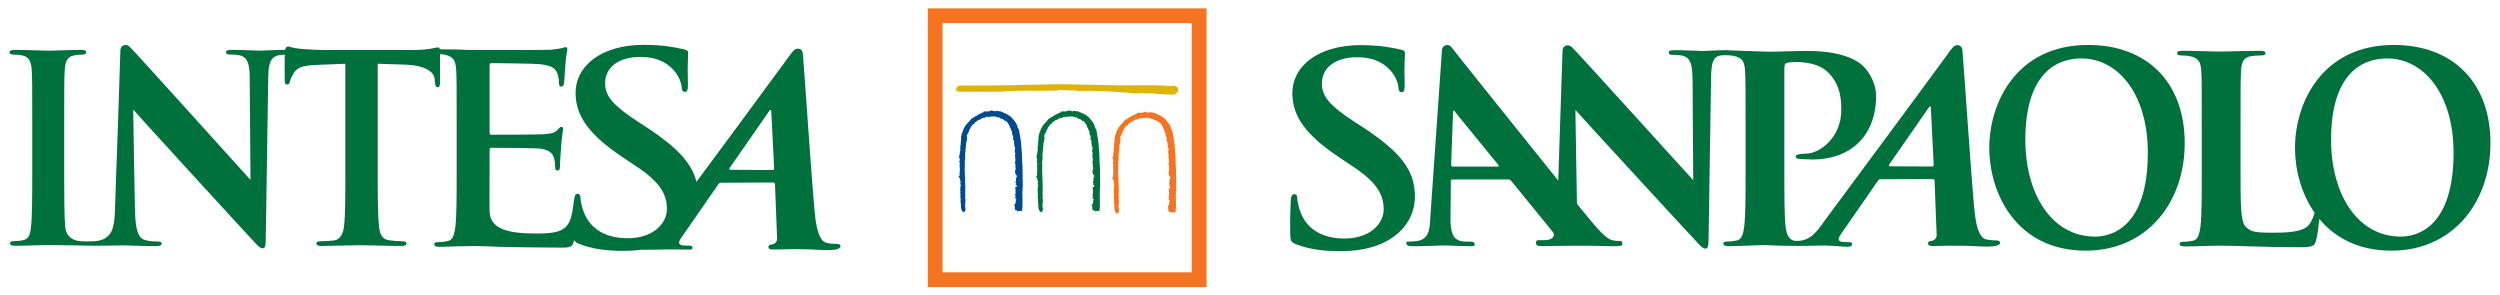
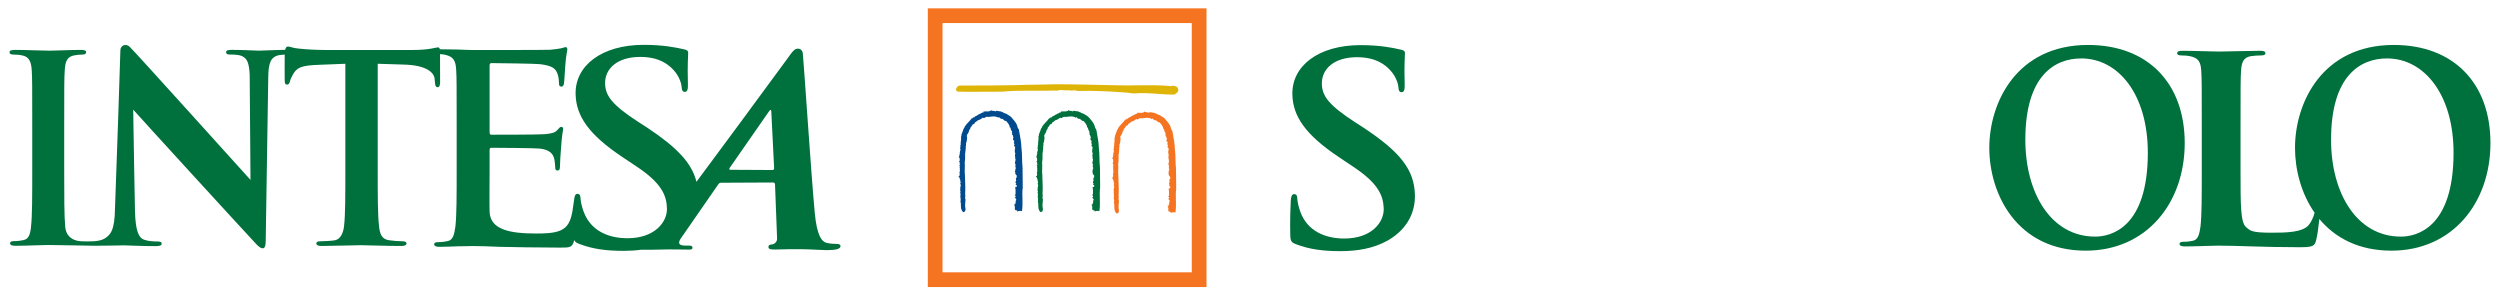
<svg xmlns="http://www.w3.org/2000/svg" version="1.0" width="1024" height="121" viewBox="-0.537 -0.537 160.531 18.987" id="svg2994">
  <defs id="defs2996" />
  <g transform="matrix(1.25,0,0,-1.25,134.046,14.671)" id="g2669">
    <path d="M 0,0 C -2.243,0 -3.587,2.204 -3.587,4.982 C -3.587,8.308 -2.056,9.162 -0.712,9.162 C 1.204,9.162 2.711,7.306 2.711,4.314 C 2.711,0.454 0.818,0 0,0 z M -0.361,9.855 C -4.051,9.855 -5.44,6.874 -5.44,4.566 C -5.44,2.179 -4.013,-0.722 -0.483,-0.722 C 2.64,-0.722 4.608,1.72 4.608,4.809 C 4.608,7.899 2.702,9.855 -0.361,9.855" id="path2671" style="fill:#00703c;fill-opacity:1;fill-rule:nonzero;stroke:none" />
  </g>
  <g transform="matrix(1.25,0,0,-1.25,85.54,15.605)" id="g2673">
    <path d="M 0,0 C 0.821,0 1.684,0.122 2.445,0.554 C 3.541,1.19 3.854,2.122 3.83,2.905 C 3.792,4.189 3.083,5.094 1.187,6.35 L 0.746,6.634 C -0.564,7.485 -0.936,7.958 -0.954,8.58 C -0.978,9.391 -0.299,9.972 0.847,9.972 C 1.853,9.972 2.314,9.566 2.554,9.309 C 2.89,8.958 2.98,8.539 2.984,8.418 C 2.988,8.256 3.037,8.174 3.146,8.174 C 3.27,8.174 3.312,8.283 3.304,8.58 C 3.272,9.634 3.322,10.026 3.317,10.201 C 3.314,10.296 3.236,10.336 3.096,10.363 C 2.69,10.458 2.036,10.593 1.029,10.593 C -1.123,10.593 -2.515,9.526 -2.47,8.039 C -2.438,6.945 -1.821,5.999 -0.082,4.837 L 0.644,4.351 C 1.955,3.486 2.206,2.851 2.226,2.189 C 2.247,1.473 1.591,0.649 0.198,0.649 C -0.762,0.649 -1.687,1.014 -2.057,2.013 C -2.141,2.243 -2.212,2.527 -2.217,2.703 C -2.22,2.81 -2.239,2.932 -2.379,2.932 C -2.503,2.932 -2.545,2.784 -2.554,2.581 C -2.563,2.365 -2.601,1.554 -2.578,0.811 C -2.57,0.514 -2.521,0.446 -2.271,0.352 C -1.598,0.095 -0.897,0 0,0" id="path2675" style="fill:#00703c;fill-opacity:1;fill-rule:nonzero;stroke:none" />
  </g>
  <g transform="matrix(1.25,0,0,-1.25,123.555,10.165)" id="g2677">
-     <path d="M 0,0 L -2.168,0.011 C -2.191,0.011 -2.24,0.039 -2.195,0.104 C -1.987,0.406 -0.699,2.26 -0.143,3.056 C -0.106,3.108 -0.056,3.091 -0.054,3.038 C -0.037,2.641 0.094,0.08 0.094,0.08 C 0.094,0.04 0.068,0 0,0 z M -22.322,-0.006 L -24.63,-0.006 C -24.685,-0.006 -24.713,0.032 -24.72,0.085 L -24.622,2.755 C -24.621,2.803 -24.628,2.868 -24.586,2.873 C -24.546,2.878 -24.538,2.835 -24.498,2.785 C -24.394,2.656 -22.285,0.071 -22.285,0.071 C -22.256,0.032 -22.255,-0.006 -22.322,-0.006 z M 3.34,-3.802 C 3.179,-3.802 2.985,-3.79 2.799,-3.749 C 2.54,-3.683 2.294,-3.388 2.182,-2.19 C 1.994,-0.167 1.639,5.265 1.568,5.999 C 1.544,6.244 1.297,6.296 1.145,6.185 C 1.032,6.101 0.876,5.865 0.718,5.65 C -1.674,2.387 -2.993,0.625 -5.424,-2.664 C -5.847,-3.238 -6.192,-3.864 -7.002,-3.825 C -7.347,-3.808 -7.48,-3.478 -7.52,-3.105 C -7.586,-2.532 -7.586,-1.482 -7.586,-0.258 L -7.586,5.065 C -7.586,5.211 -7.546,5.291 -7.48,5.318 C -7.36,5.359 -7.16,5.371 -6.96,5.371 C -6.655,5.371 -5.875,5.331 -5.397,4.894 C -4.651,4.227 -4.66,3.323 -4.66,2.884 C -4.66,1.526 -5.738,0.66 -6.483,0.66 C -6.763,0.66 -7.001,0.62 -7.001,0.514 C -7.001,0.421 -6.908,0.407 -6.841,0.394 C -6.774,0.382 -6.207,0.36 -6.14,0.36 C -4.251,0.36 -2.899,1.496 -2.867,3.58 C -2.856,4.285 -3.243,4.881 -3.532,5.164 C -3.913,5.534 -4.765,5.943 -6.428,5.943 C -7.041,5.943 -7.812,5.903 -8.358,5.903 C -8.682,5.903 -10.53,5.981 -10.614,5.981 C -11.065,5.981 -11.517,5.941 -11.781,5.941 C -12.031,5.941 -12.603,5.981 -13.221,5.981 C -13.401,5.981 -13.532,5.968 -13.532,5.861 C -13.532,5.782 -13.484,5.742 -13.341,5.742 C -13.174,5.742 -12.889,5.742 -12.71,5.662 C -12.424,5.529 -12.318,5.278 -12.305,4.466 L -12.271,-0.705 C -12.473,-0.493 -18.363,6.03 -18.536,6.162 C -18.761,6.331 -18.991,6.175 -18.991,5.964 L -19.212,-0.724 C -21.3,1.87 -24.611,6.002 -24.7,6.132 C -24.836,6.331 -25.169,6.27 -25.191,5.985 C -25.221,5.606 -25.792,-2.651 -25.792,-2.651 C -25.813,-3.309 -25.902,-3.757 -26.492,-3.835 C -26.595,-3.849 -26.779,-3.861 -26.901,-3.861 C -27.008,-3.861 -27.053,-3.889 -27.023,-3.967 C -26.983,-4.073 -26.892,-4.099 -26.717,-4.099 C -26.015,-4.099 -25.288,-4.06 -25.139,-4.06 C -24.721,-4.06 -24.126,-4.099 -23.694,-4.099 C -23.546,-4.099 -23.475,-4.073 -23.514,-3.967 C -23.543,-3.889 -23.594,-3.861 -23.756,-3.861 L -23.959,-3.861 C -24.377,-3.861 -24.563,-3.691 -24.652,-3.454 C -24.711,-3.296 -24.764,-2.98 -24.752,-2.651 L -24.734,-0.772 C -24.737,-0.691 -24.72,-0.665 -24.652,-0.665 L -21.783,-0.665 C -21.717,-0.665 -21.666,-0.691 -21.615,-0.758 L -19.486,-3.371 C -19.431,-3.44 -19.404,-3.563 -19.509,-3.667 C -19.529,-3.686 -19.598,-3.732 -19.649,-3.749 C -19.815,-3.802 -20.075,-3.788 -20.23,-3.788 C -20.35,-3.788 -20.354,-3.864 -20.354,-3.944 C -20.354,-4.064 -20.244,-4.091 -20.089,-4.091 C -19.47,-4.091 -18.909,-4.076 -18.803,-4.076 L -17.524,-4.074 C -17.115,-4.082 -16.725,-4.098 -16.487,-4.099 C -15.962,-4.099 -15.877,-4.073 -15.915,-3.967 C -15.951,-3.874 -15.911,-3.828 -16.019,-3.828 C -16.181,-3.828 -16.198,-3.836 -16.415,-3.796 C -16.723,-3.731 -17.09,-3.351 -18.049,-2.167 L -18.251,-1.916 L -18.33,2.91 C -18.115,2.657 -12.794,-3.133 -12.043,-3.929 C -11.912,-4.076 -11.769,-4.222 -11.639,-4.222 C -11.531,-4.222 -11.484,-4.103 -11.484,-3.81 L -11.353,4.573 C -11.341,5.316 -11.253,5.62 -10.913,5.702 C -10.785,5.732 -10.438,5.739 -10.178,5.684 C -9.74,5.592 -9.633,5.378 -9.606,4.926 C -9.579,4.5 -9.579,4.127 -9.579,2.105 L -9.579,-0.237 C -9.579,-1.461 -9.579,-2.512 -9.647,-3.071 C -9.7,-3.456 -9.766,-3.75 -10.032,-3.803 C -10.151,-3.829 -10.312,-3.857 -10.512,-3.857 C -10.671,-3.857 -10.724,-3.896 -10.724,-3.963 C -10.724,-4.056 -10.63,-4.095 -10.458,-4.095 C -9.926,-4.095 -8.705,-4.035 -8.642,-4.039 C -7.422,-4.103 -6.35,-4.085 -5.761,-4.065 C -5.274,-4.048 -4.555,-4.128 -4.374,-4.128 C -4.227,-4.128 -4.105,-4.106 -4.104,-3.994 C -4.104,-3.931 -4.143,-3.887 -4.269,-3.887 L -4.469,-3.887 C -4.881,-3.887 -4.832,-3.703 -4.688,-3.493 L -2.794,-0.761 C -2.742,-0.682 -2.706,-0.655 -2.64,-0.655 L 0.036,-0.642 C 0.102,-0.642 0.133,-0.668 0.139,-0.735 L 0.245,-3.514 C 0.259,-3.673 0.127,-3.794 0.025,-3.819 C -0.112,-3.834 -0.202,-3.846 -0.197,-3.964 C -0.193,-4.076 -0.079,-4.093 0.164,-4.088 C 0.647,-4.077 1.018,-4.064 1.564,-4.073 C 2.047,-4.08 2.542,-4.119 2.802,-4.119 C 3.294,-4.119 3.465,-4.054 3.501,-3.947 C 3.531,-3.854 3.446,-3.802 3.34,-3.802" id="path2679" style="fill:#00703c;fill-opacity:1;fill-rule:nonzero;stroke:none" />
-   </g>
+     </g>
  <g transform="matrix(1.25,0,0,-1.25,153.696,14.671)" id="g2681">
    <path d="M 0,0 C -2.244,0 -3.587,2.204 -3.587,4.982 C -3.587,8.308 -2.056,9.162 -0.713,9.162 C 1.203,9.162 2.711,7.306 2.711,4.314 C 2.711,0.454 0.818,0 0,0 z M -0.361,9.855 C -4.05,9.855 -5.441,6.874 -5.441,4.566 C -5.441,3.449 -5.128,2.22 -4.434,1.228 C -4.491,0.994 -4.623,0.716 -4.755,0.574 C -5.087,0.214 -5.923,0.201 -6.628,0.201 C -7.666,0.201 -7.737,0.294 -7.963,0.494 C -8.242,0.732 -8.242,1.651 -8.242,3.355 L -8.242,5.696 C -8.242,7.718 -8.242,8.091 -8.216,8.518 C -8.189,8.982 -8.083,9.209 -7.724,9.276 C -7.564,9.302 -7.35,9.316 -7.204,9.316 C -7.045,9.316 -6.964,9.341 -6.964,9.436 C -6.964,9.528 -7.058,9.555 -7.245,9.555 C -7.763,9.555 -9.031,9.515 -9.35,9.515 C -9.71,9.515 -10.581,9.555 -11.206,9.555 C -11.406,9.555 -11.499,9.528 -11.499,9.436 C -11.499,9.341 -11.419,9.316 -11.273,9.316 C -11.1,9.316 -10.94,9.302 -10.833,9.276 C -10.394,9.183 -10.288,8.97 -10.261,8.518 C -10.235,8.091 -10.235,7.718 -10.235,5.696 L -10.235,3.355 C -10.235,2.129 -10.235,1.079 -10.301,0.519 C -10.355,0.135 -10.421,-0.159 -10.687,-0.212 C -10.807,-0.239 -10.966,-0.265 -11.167,-0.265 C -11.326,-0.265 -11.379,-0.306 -11.379,-0.372 C -11.379,-0.464 -11.285,-0.505 -11.113,-0.505 C -10.581,-0.505 -9.71,-0.464 -9.403,-0.464 C -8.326,-0.464 -7.11,-0.545 -5.194,-0.545 C -4.502,-0.545 -4.434,-0.479 -4.355,-0.185 C -4.288,0.059 -4.227,0.545 -4.19,0.908 C -3.391,-0.053 -2.18,-0.722 -0.484,-0.722 C 2.64,-0.722 4.608,1.72 4.608,4.809 C 4.608,7.899 2.702,9.855 -0.361,9.855" id="path2683" style="fill:#00703c;fill-opacity:1;fill-rule:nonzero;stroke:none" />
  </g>
  <g transform="matrix(1.25,0,0,-1.25,49.026,10.39)" id="g2685">
    <path d="M 0,0 L -2.168,0.011 C -2.191,0.011 -2.24,0.039 -2.195,0.104 C -1.987,0.405 -0.699,2.26 -0.143,3.055 C -0.107,3.108 -0.056,3.09 -0.054,3.038 C -0.037,2.641 0.094,0.08 0.094,0.08 C 0.094,0.04 0.067,0 0,0 z M 3.34,-3.802 C 3.179,-3.802 2.984,-3.79 2.798,-3.749 C 2.54,-3.683 2.294,-3.388 2.181,-2.19 C 1.993,-0.168 1.639,5.265 1.568,5.999 C 1.544,6.244 1.297,6.296 1.145,6.184 C 1.032,6.101 0.876,5.865 0.718,5.65 C -1.124,3.136 -2.332,1.511 -3.9,-0.606 C -4.14,0.361 -4.894,1.158 -6.456,2.194 L -6.898,2.477 C -8.209,3.329 -8.579,3.802 -8.598,4.423 C -8.622,5.234 -7.943,5.815 -6.797,5.815 C -5.791,5.815 -5.33,5.409 -5.09,5.153 C -4.754,4.801 -4.664,4.383 -4.661,4.261 C -4.655,4.099 -4.607,4.018 -4.499,4.018 C -4.375,4.018 -4.331,4.126 -4.34,4.423 C -4.372,5.477 -4.322,5.869 -4.327,6.044 C -4.33,6.139 -4.409,6.179 -4.549,6.207 C -4.954,6.301 -5.608,6.436 -6.615,6.436 C -8.767,6.436 -10.159,5.369 -10.114,3.883 C -10.081,2.788 -9.465,1.842 -7.727,0.68 L -7,0.194 C -5.689,-0.67 -5.438,-1.306 -5.418,-1.968 C -5.397,-2.684 -6.053,-3.508 -7.446,-3.508 C -8.406,-3.508 -9.331,-3.143 -9.701,-2.143 C -9.785,-1.914 -9.856,-1.63 -9.861,-1.454 C -9.865,-1.346 -9.884,-1.225 -10.023,-1.225 C -10.147,-1.225 -10.174,-1.374 -10.198,-1.576 C -10.214,-1.705 -10.26,-2.021 -10.276,-2.109 C -10.371,-2.66 -10.532,-2.942 -10.881,-3.103 C -11.231,-3.265 -11.795,-3.265 -12.144,-3.265 C -13.515,-3.265 -14.51,-3.063 -14.537,-2.136 C -14.55,-1.747 -14.537,-0.51 -14.537,-0.053 L -14.537,1.008 C -14.537,1.089 -14.523,1.143 -14.456,1.143 C -14.133,1.143 -12.221,1.13 -11.965,1.103 C -11.468,1.049 -11.28,0.848 -11.213,0.578 C -11.173,0.404 -11.173,0.229 -11.159,0.095 C -11.159,0.028 -11.132,-0.026 -11.038,-0.026 C -10.917,-0.026 -10.917,0.122 -10.917,0.229 C -10.917,0.323 -10.89,0.861 -10.863,1.13 C -10.823,1.815 -10.756,2.03 -10.756,2.111 C -10.756,2.191 -10.796,2.218 -10.85,2.218 C -10.917,2.218 -10.971,2.151 -11.065,2.044 C -11.186,1.909 -11.388,1.869 -11.71,1.842 C -12.019,1.815 -14.147,1.815 -14.442,1.815 C -14.523,1.815 -14.537,1.869 -14.537,1.963 L -14.537,5.363 C -14.537,5.457 -14.51,5.497 -14.442,5.497 C -14.174,5.497 -12.18,5.47 -11.952,5.443 C -11.28,5.363 -11.146,5.202 -11.051,4.96 C -10.984,4.799 -10.971,4.57 -10.971,4.476 C -10.971,4.355 -10.944,4.288 -10.85,4.288 C -10.756,4.288 -10.729,4.368 -10.715,4.436 C -10.688,4.597 -10.662,5.188 -10.648,5.323 C -10.608,5.941 -10.541,6.102 -10.541,6.196 C -10.541,6.263 -10.554,6.317 -10.622,6.317 C -10.688,6.317 -10.769,6.276 -10.837,6.263 C -10.944,6.236 -11.159,6.209 -11.414,6.183 C -11.67,6.169 -14.927,6.169 -15.356,6.169 C -15.544,6.169 -15.853,6.183 -16.203,6.196 C -16.48,6.196 -16.792,6.205 -17.097,6.208 C -17.109,6.276 -17.136,6.306 -17.193,6.306 C -17.298,6.306 -17.618,6.172 -18.472,6.172 L -22.996,6.172 C -23.436,6.172 -23.942,6.199 -24.327,6.24 C -24.66,6.265 -24.787,6.349 -24.895,6.349 C -24.969,6.349 -25.014,6.322 -25.051,6.177 L -25.183,6.177 C -25.361,6.177 -25.539,6.17 -25.705,6.162 C -25.995,6.152 -26.24,6.139 -26.395,6.137 C -26.665,6.141 -27.201,6.177 -27.778,6.177 C -27.956,6.177 -28.087,6.163 -28.087,6.057 C -28.087,5.978 -28.039,5.937 -27.897,5.937 C -27.731,5.937 -27.446,5.937 -27.269,5.858 C -27.014,5.739 -26.902,5.525 -26.873,4.899 L -26.831,-0.509 C -27.033,-0.296 -32.894,6.226 -33.067,6.358 C -33.291,6.527 -33.521,6.371 -33.521,6.16 L -33.635,2.661 L -33.798,-1.963 C -33.811,-3.118 -34.038,-3.346 -34.346,-3.532 C -34.487,-3.617 -34.736,-3.658 -34.908,-3.665 C -34.961,-3.667 -35.511,-3.692 -35.746,-3.636 C -36.103,-3.55 -36.316,-3.31 -36.356,-2.95 C -36.41,-2.377 -36.41,-1.325 -36.41,-0.033 L -36.41,2.312 C -36.41,4.336 -36.41,4.709 -36.382,5.136 C -36.356,5.602 -36.249,5.829 -35.891,5.895 C -35.732,5.922 -35.627,5.935 -35.494,5.935 C -35.361,5.935 -35.283,5.962 -35.283,6.069 C -35.283,6.148 -35.388,6.176 -35.56,6.176 C -36.064,6.176 -36.847,6.136 -37.178,6.136 C -37.562,6.136 -38.397,6.176 -38.901,6.176 C -39.114,6.176 -39.221,6.148 -39.221,6.069 C -39.221,5.962 -39.14,5.935 -39.007,5.935 C -38.85,5.935 -38.676,5.922 -38.529,5.882 C -38.239,5.816 -38.105,5.589 -38.08,5.136 C -38.053,4.709 -38.053,4.336 -38.053,2.312 L -38.053,-0.033 C -38.053,-1.325 -38.053,-2.377 -38.118,-2.936 C -38.159,-3.323 -38.239,-3.549 -38.505,-3.604 C -38.622,-3.629 -38.783,-3.656 -38.981,-3.656 C -39.14,-3.656 -39.194,-3.696 -39.194,-3.763 C -39.194,-3.856 -39.101,-3.897 -38.928,-3.897 C -38.397,-3.897 -37.562,-3.856 -37.256,-3.856 C -36.9,-3.856 -34.903,-3.895 -34.84,-3.895 C -34.153,-3.895 -33.458,-3.874 -33.338,-3.874 C -33.088,-3.874 -32.56,-3.914 -31.701,-3.914 C -31.516,-3.914 -31.397,-3.887 -31.397,-3.782 C -31.397,-3.702 -31.476,-3.675 -31.622,-3.675 C -31.833,-3.675 -32.084,-3.662 -32.308,-3.582 C -32.573,-3.489 -32.745,-3.144 -32.771,-2.109 L -32.82,0.505 L -32.862,3.105 C -32.648,2.853 -27.352,-2.937 -26.605,-3.734 C -26.475,-3.88 -26.333,-4.026 -26.203,-4.026 C -26.096,-4.026 -26.048,-3.907 -26.048,-3.614 L -25.918,4.769 C -25.916,4.873 -25.913,4.969 -25.908,5.057 C -25.867,5.562 -25.754,5.749 -25.522,5.858 C -25.398,5.913 -25.223,5.929 -25.072,5.934 C -25.081,5.55 -25.072,4.773 -25.072,4.606 C -25.072,4.458 -25.045,4.393 -24.952,4.393 C -24.873,4.393 -24.832,4.446 -24.805,4.552 C -24.78,4.66 -24.712,4.82 -24.58,5.021 C -24.381,5.315 -24.059,5.382 -23.287,5.41 L -21.954,5.463 L -21.954,-0.024 C -21.954,-1.256 -21.954,-2.313 -22.02,-2.875 C -22.06,-3.264 -22.218,-3.557 -22.484,-3.612 C -22.604,-3.638 -23.032,-3.665 -23.232,-3.665 C -23.391,-3.665 -23.445,-3.705 -23.445,-3.772 C -23.445,-3.866 -23.352,-3.906 -23.178,-3.906 C -22.647,-3.906 -21.461,-3.866 -21.156,-3.866 C -20.783,-3.866 -19.942,-3.906 -19.064,-3.906 C -18.917,-3.906 -18.809,-3.866 -18.809,-3.772 C -18.809,-3.705 -18.878,-3.665 -19.023,-3.665 C -19.223,-3.665 -19.517,-3.638 -19.703,-3.612 C -20.101,-3.557 -20.182,-3.264 -20.222,-2.889 C -20.29,-2.313 -20.29,-1.256 -20.29,-0.024 L -20.29,5.463 L -18.978,5.422 C -17.792,5.396 -17.388,5.021 -17.362,4.673 L -17.349,4.525 C -17.334,4.325 -17.308,4.258 -17.201,4.258 C -17.121,4.258 -17.096,4.338 -17.082,4.472 C -17.082,4.797 -17.086,5.62 -17.086,5.959 C -16.984,5.952 -16.892,5.942 -16.835,5.927 C -16.391,5.833 -16.283,5.618 -16.256,5.162 C -16.23,4.731 -16.23,4.355 -16.23,2.312 L -16.23,-0.053 C -16.23,-1.289 -16.23,-2.351 -16.297,-2.916 C -16.351,-3.305 -16.418,-3.601 -16.687,-3.654 C -16.808,-3.681 -16.969,-3.708 -17.171,-3.708 C -17.332,-3.708 -17.386,-3.748 -17.386,-3.816 C -17.386,-3.91 -17.292,-3.95 -17.117,-3.95 C -16.848,-3.95 -16.499,-3.936 -16.19,-3.923 C -15.867,-3.923 -15.571,-3.91 -15.424,-3.91 C -15.021,-3.91 -14.604,-3.923 -14.026,-3.95 C -13.448,-3.964 -11.929,-3.99 -10.922,-3.99 C -10.411,-3.99 -10.29,-3.99 -10.196,-3.641 C -10.193,-3.629 -10.19,-3.613 -10.186,-3.598 C -10.148,-3.698 -10.07,-3.746 -9.915,-3.805 C -9.241,-4.062 -8.542,-4.157 -7.644,-4.157 C -7.347,-4.157 -7.045,-4.14 -6.744,-4.099 C -6.347,-4.103 -6.01,-4.099 -5.761,-4.091 C -5.274,-4.074 -4.556,-4.091 -4.374,-4.091 C -4.227,-4.091 -4.105,-4.107 -4.104,-3.994 C -4.104,-3.931 -4.143,-3.888 -4.269,-3.888 L -4.469,-3.888 C -4.882,-3.888 -4.832,-3.703 -4.688,-3.494 L -2.795,-0.761 C -2.742,-0.682 -2.707,-0.655 -2.64,-0.655 L 0.036,-0.642 C 0.102,-0.642 0.133,-0.669 0.139,-0.735 L 0.245,-3.514 C 0.259,-3.674 0.127,-3.794 0.025,-3.82 C -0.113,-3.834 -0.202,-3.846 -0.198,-3.964 C -0.193,-4.076 -0.079,-4.093 0.164,-4.088 C 0.647,-4.077 1.018,-4.065 1.563,-4.073 C 2.047,-4.08 2.542,-4.12 2.802,-4.12 C 3.294,-4.12 3.466,-4.054 3.501,-3.947 C 3.531,-3.854 3.446,-3.802 3.34,-3.802" id="path2687" style="fill:#00703c;fill-opacity:1;fill-rule:nonzero;stroke:none" />
  </g>
  <g transform="matrix(1.25,0,0,-1.25,75.04,5.056)" id="g2689">
    <path d="M 0,0 L 0,0 L -0.004,0.004 L -0.005,0.004 C -0.092,0.056 -0.223,0.086 -0.312,0.047 C -0.878,0.101 -1.418,0.095 -1.99,0.089 L -2.007,0.089 L -2.03,0.088 C -2.317,0.084 -2.613,0.081 -2.91,0.086 C -5.308,0.135 -5.308,0.135 -5.308,0.135 C -5.869,0.15 -6.486,0.146 -7.09,0.123 C -7.537,0.119 -7.972,0.108 -8.414,0.095 C -8.875,0.082 -9.976,0.079 -10.634,0.077 C -10.984,0.076 -11.167,0.076 -11.191,0.074 C -11.269,0.07 -11.363,-0.038 -11.365,-0.126 C -11.366,-0.174 -11.337,-0.23 -11.254,-0.238 C -11.192,-0.245 -10.794,-0.247 -10.072,-0.244 L -9.333,-0.241 C -9.137,-0.24 -9.045,-0.244 -9.003,-0.239 L -8.998,-0.239 C -8.456,-0.185 -7.91,-0.188 -7.383,-0.191 L -7.343,-0.191 C -7.002,-0.193 -6.649,-0.195 -6.293,-0.181 C -6.22,-0.198 -6.142,-0.182 -6.067,-0.167 L -6.056,-0.165 C -6.023,-0.158 -5.988,-0.152 -5.955,-0.149 C -5.874,-0.172 -5.782,-0.171 -5.684,-0.169 C -5.59,-0.167 -5.494,-0.165 -5.407,-0.186 L -5.406,-0.188 L -5.392,-0.188 L -5.392,-0.185 C -5.315,-0.159 -5.245,-0.173 -5.171,-0.188 C -5.169,-0.188 -5.157,-0.19 -5.157,-0.19 C -5.122,-0.197 -5.089,-0.203 -5.056,-0.204 C -4.371,-0.185 -3.613,-0.21 -2.668,-0.282 C -2.669,-0.282 -2.22,-0.33 -2.22,-0.33 L -2.22,-0.33 L -2.22,-0.33 L -2.215,-0.33 C -1.818,-0.291 -1.406,-0.322 -1.009,-0.35 C -1.008,-0.351 -0.999,-0.351 -0.999,-0.351 C -0.7,-0.373 -0.418,-0.394 -0.137,-0.388 L -0.136,-0.391 L -0.119,-0.385 L -0.12,-0.382 L 0.029,-0.263 L 0.029,-0.264 L 0.036,-0.256 L 0.035,-0.255 C 0.085,-0.176 0.069,-0.065 0,0" id="path2691" style="fill:#deb407;fill-opacity:1;fill-rule:nonzero;stroke:none" />
  </g>
  <g transform="matrix(1.25,0,0,-1.25,70.081,11.425)" id="g2693">
    <path d="M 0,0 L 0.012,0.008 L 0.012,0.037 L 0.002,0.97 L 0.001,0.973 L 0.001,0.976 C -0.016,1.116 -0.019,1.271 -0.023,1.436 C -0.026,1.621 -0.031,1.812 -0.056,1.981 C -0.06,2.223 -0.108,2.483 -0.154,2.734 L -0.186,2.904 L -0.189,2.92 L -0.2,2.932 C -0.238,2.97 -0.25,3.017 -0.265,3.072 C -0.277,3.117 -0.289,3.164 -0.318,3.209 C -0.381,3.323 -0.48,3.434 -0.568,3.532 L -0.572,3.537 C -0.594,3.567 -0.619,3.583 -0.642,3.597 C -0.655,3.605 -0.667,3.613 -0.681,3.625 L -0.701,3.642 L -0.713,3.639 L -0.729,3.652 C -0.808,3.715 -0.882,3.74 -0.967,3.768 L -0.969,3.768 C -0.994,3.804 -1.041,3.809 -1.073,3.81 L -1.073,3.833 L -1.117,3.839 L -1.325,3.87 L -1.355,3.875 L -1.374,3.85 C -1.382,3.84 -1.384,3.838 -1.427,3.854 C -1.448,3.86 -1.469,3.869 -1.493,3.871 L -1.518,3.873 L -1.53,3.862 C -1.536,3.866 -1.544,3.871 -1.553,3.876 L -1.64,3.902 L -1.646,3.862 C -1.685,3.862 -1.718,3.855 -1.745,3.84 L -1.882,3.84 L -2.01,3.839 L -1.995,3.79 L -1.997,3.788 C -2.053,3.803 -2.096,3.768 -2.119,3.749 C -2.124,3.745 -2.128,3.741 -2.131,3.739 C -2.176,3.731 -2.202,3.713 -2.22,3.699 C -2.234,3.689 -2.238,3.685 -2.25,3.684 L -2.272,3.683 L -2.286,3.666 C -2.305,3.643 -2.365,3.616 -2.397,3.602 L -2.467,3.571 L -2.451,3.556 C -2.463,3.551 -2.474,3.544 -2.485,3.534 L -2.553,3.534 L -2.553,3.48 C -2.555,3.481 -2.558,3.481 -2.56,3.482 L -2.598,3.498 C -2.601,3.499 -2.625,3.466 -2.625,3.466 C -2.667,3.408 -2.72,3.352 -2.776,3.291 C -2.843,3.221 -2.911,3.148 -2.963,3.069 L -2.979,3.046 L -2.969,3.022 C -2.982,3.014 -3.014,2.994 -3.02,2.956 C -3.045,2.928 -3.051,2.891 -3.055,2.866 C -3.056,2.858 -3.058,2.848 -3.06,2.843 C -3.088,2.809 -3.094,2.776 -3.098,2.751 C -3.102,2.731 -3.104,2.72 -3.112,2.709 L -3.145,2.667 L -3.13,2.656 C -3.14,2.631 -3.14,2.604 -3.14,2.588 C -3.14,2.581 -3.141,2.573 -3.142,2.567 L -3.164,2.553 L -3.158,2.52 C -3.149,2.454 -3.158,2.393 -3.167,2.329 C -3.175,2.267 -3.183,2.203 -3.176,2.133 C -3.202,2.094 -3.196,2.048 -3.191,2.019 C -3.19,2.01 -3.188,1.996 -3.188,1.99 L -3.222,1.964 L -3.198,1.924 C -3.18,1.894 -3.194,1.846 -3.208,1.8 C -3.221,1.756 -3.236,1.702 -3.221,1.655 C -3.224,1.651 -3.229,1.647 -3.232,1.642 C -3.238,1.634 -3.243,1.62 -3.242,1.603 C -3.242,1.568 -3.245,1.557 -3.247,1.554 L -3.271,1.503 L -3.275,1.483 L -3.23,1.452 C -3.236,1.421 -3.232,1.393 -3.228,1.369 C -3.223,1.335 -3.222,1.321 -3.232,1.307 L -3.26,1.257 L -3.232,1.224 C -3.232,1.221 -3.232,1.219 -3.232,1.215 C -3.233,1.193 -3.236,1.152 -3.207,1.122 C -3.207,1.116 -3.206,1.11 -3.204,1.105 L -3.254,1.092 L -3.222,1.021 C -3.222,1.016 -3.224,1.01 -3.225,1.004 C -3.23,0.983 -3.239,0.942 -3.218,0.906 C -3.235,0.865 -3.224,0.825 -3.218,0.798 C -3.216,0.791 -3.213,0.78 -3.212,0.774 C -3.26,0.723 -3.237,0.656 -3.224,0.621 C -3.246,0.587 -3.241,0.546 -3.236,0.521 L -3.301,0.499 L -3.235,0.431 C -3.238,0.417 -3.238,0.399 -3.227,0.381 C -3.22,0.369 -3.21,0.361 -3.199,0.357 L -3.22,0.351 C -3.219,0.348 -3.218,0.346 -3.217,0.344 L -3.218,0.344 L -3.194,0.284 L -3.195,0.277 C -3.2,0.241 -3.192,0.207 -3.175,0.18 C -3.181,0.173 -3.185,0.163 -3.186,0.151 L -3.212,0.125 L -3.186,0.089 C -3.167,0.062 -3.174,0.024 -3.188,-0.033 C -3.201,-0.084 -3.217,-0.148 -3.187,-0.204 L -3.224,-0.239 L -3.179,-0.273 C -3.179,-0.275 -3.181,-0.278 -3.182,-0.279 C -3.194,-0.301 -3.215,-0.342 -3.188,-0.385 L -3.191,-0.38 C -3.181,-0.401 -3.185,-0.435 -3.19,-0.471 C -3.196,-0.524 -3.204,-0.588 -3.176,-0.651 L -3.184,-0.714 L -3.182,-0.706 C -3.19,-0.731 -3.184,-0.752 -3.176,-0.767 L -3.197,-0.777 L -3.182,-0.821 C -3.168,-0.866 -3.167,-0.923 -3.167,-0.982 C -3.167,-1.095 -3.167,-1.223 -3.065,-1.32 L -3.043,-1.34 L -3.014,-1.332 C -2.938,-1.31 -2.934,-1.234 -2.932,-1.194 C -2.932,-1.184 -2.932,-1.176 -2.93,-1.17 L -2.929,-1.159 L -2.932,-1.148 C -2.963,-1.045 -2.95,-0.909 -2.938,-0.79 C -2.935,-0.758 -2.932,-0.729 -2.93,-0.699 L -2.929,-0.685 L -2.936,-0.672 C -2.956,-0.631 -2.951,-0.589 -2.945,-0.542 C -2.94,-0.499 -2.935,-0.451 -2.95,-0.401 C -2.933,-0.182 -2.943,0.076 -2.952,0.304 C -2.956,0.401 -2.96,0.492 -2.961,0.577 L -2.962,0.579 L -2.962,0.582 C -2.975,0.69 -2.972,0.805 -2.968,0.917 C -2.965,1.018 -2.962,1.121 -2.972,1.216 C -2.948,1.326 -2.949,1.425 -2.951,1.531 C -2.951,1.579 -2.953,1.628 -2.951,1.68 L -2.95,1.693 L -2.954,1.699 C -2.93,1.728 -2.925,1.757 -2.937,1.786 C -2.926,1.826 -2.924,1.864 -2.923,1.898 C -2.922,1.925 -2.922,1.951 -2.916,1.975 L -2.913,1.988 L -2.916,2.001 C -2.923,2.024 -2.917,2.05 -2.91,2.078 C -2.902,2.113 -2.894,2.153 -2.908,2.193 C -2.867,2.275 -2.858,2.375 -2.85,2.473 L -2.848,2.507 C -2.844,2.528 -2.851,2.548 -2.868,2.565 C -2.868,2.568 -2.868,2.569 -2.868,2.569 C -2.868,2.612 -2.846,2.646 -2.818,2.691 C -2.787,2.739 -2.753,2.793 -2.744,2.868 L -2.742,2.88 L -2.743,2.883 C -2.74,2.886 -2.736,2.89 -2.731,2.894 C -2.712,2.909 -2.684,2.934 -2.685,2.973 C -2.685,2.98 -2.686,2.986 -2.688,2.993 C -2.652,3.026 -2.63,3.062 -2.61,3.096 C -2.58,3.146 -2.559,3.181 -2.501,3.198 L -2.472,3.206 L -2.465,3.234 C -2.457,3.266 -2.429,3.285 -2.384,3.313 C -2.351,3.334 -2.314,3.357 -2.286,3.393 C -2.249,3.39 -2.226,3.4 -2.213,3.414 C -2.167,3.425 -2.132,3.452 -2.104,3.475 C -2.056,3.513 -2.04,3.522 -2.008,3.507 L -1.975,3.492 L -1.954,3.513 C -1.953,3.513 -1.951,3.514 -1.95,3.514 C -1.935,3.518 -1.909,3.525 -1.894,3.549 C -1.879,3.552 -1.867,3.556 -1.856,3.56 C -1.829,3.57 -1.823,3.57 -1.813,3.566 C -1.804,3.56 -1.786,3.553 -1.765,3.559 L -1.763,3.555 L -1.725,3.56 L -1.675,3.566 C -1.525,3.585 -1.396,3.602 -1.279,3.539 L -1.237,3.517 L -1.212,3.555 C -1.207,3.549 -1.201,3.543 -1.197,3.537 C -1.167,3.504 -1.114,3.446 -1.038,3.458 C -1.021,3.444 -1.003,3.432 -0.986,3.423 C -0.979,3.419 -0.971,3.414 -0.964,3.41 L -0.964,3.407 L -0.954,3.394 C -0.93,3.362 -0.88,3.347 -0.84,3.346 C -0.752,3.253 -0.663,3.127 -0.663,3.072 L -0.663,3.02 L -0.624,3.02 C -0.624,3.018 -0.624,3.018 -0.624,3.016 C -0.609,2.948 -0.589,2.864 -0.536,2.808 C -0.551,2.773 -0.538,2.731 -0.532,2.714 C -0.531,2.708 -0.529,2.7 -0.527,2.694 L -0.54,2.656 L -0.506,2.621 L -0.499,2.616 C -0.501,2.581 -0.484,2.548 -0.473,2.525 C -0.47,2.518 -0.466,2.511 -0.464,2.505 L -0.472,2.486 C -0.519,2.397 -0.456,2.347 -0.426,2.323 C -0.421,2.319 -0.418,2.317 -0.415,2.315 C -0.439,2.297 -0.437,2.278 -0.442,2.246 L -0.438,2.207 L -0.422,2.181 C -0.422,2.181 -0.421,2.181 -0.421,2.181 C -0.42,2.179 -0.42,2.177 -0.419,2.175 C -0.417,2.168 -0.413,2.157 -0.406,2.145 L -0.425,2.128 L -0.437,2.081 L -0.411,2.045 L -0.391,2.034 C -0.391,2.013 -0.383,1.994 -0.377,1.982 C -0.376,1.979 -0.375,1.977 -0.374,1.974 L -0.379,1.951 C -0.396,1.866 -0.418,1.756 -0.364,1.667 C -0.366,1.665 -0.368,1.664 -0.369,1.662 C -0.394,1.629 -0.387,1.592 -0.383,1.564 C -0.382,1.556 -0.379,1.541 -0.38,1.537 L -0.394,1.483 C -0.394,1.481 -0.376,1.477 -0.361,1.473 C -0.363,1.468 -0.365,1.463 -0.367,1.457 L -0.378,1.395 L -0.357,1.395 C -0.361,1.374 -0.361,1.354 -0.362,1.337 C -0.362,1.305 -0.363,1.285 -0.374,1.269 L -0.379,1.262 L -0.381,1.253 C -0.397,1.197 -0.375,1.144 -0.359,1.102 C -0.356,1.094 -0.353,1.086 -0.35,1.079 C -0.359,1.069 -0.368,1.055 -0.367,1.034 C -0.366,1.029 -0.364,1.026 -0.363,1.022 L -0.375,1.01 L -0.364,0.98 C -0.359,0.963 -0.349,0.952 -0.336,0.946 L -0.344,0.943 C -0.346,0.943 -0.346,0.903 -0.346,0.903 L -0.346,0.888 L -0.379,0.879 L -0.363,0.845 C -0.371,0.829 -0.379,0.806 -0.371,0.781 L -0.393,0.741 C -0.392,0.742 -0.389,0.718 -0.369,0.708 C -0.39,0.637 -0.338,0.585 -0.308,0.554 C -0.295,0.542 -0.287,0.532 -0.281,0.524 L -0.307,0.524 L -0.287,0.457 L -0.287,0.456 C -0.291,0.451 -0.296,0.447 -0.3,0.441 L -0.343,0.42 L -0.329,0.362 L -0.333,0.348 C -0.343,0.318 -0.335,0.298 -0.327,0.285 C -0.325,0.283 -0.323,0.281 -0.321,0.279 C -0.336,0.264 -0.353,0.242 -0.357,0.207 L -0.362,0.158 L -0.322,0.152 C -0.325,0.141 -0.328,0.132 -0.331,0.122 C -0.336,0.103 -0.34,0.088 -0.349,0.075 L -0.348,0.075 C -0.349,0.073 -0.351,0.071 -0.352,0.069 L -0.282,0.03 C -0.292,0.011 -0.298,-0.007 -0.302,-0.021 C -0.304,-0.028 -0.307,-0.038 -0.309,-0.042 C -0.311,-0.042 -0.312,-0.042 -0.315,-0.042 L -0.373,-0.042 L -0.37,-0.11 C -0.366,-0.12 -0.365,-0.132 -0.363,-0.146 C -0.362,-0.158 -0.361,-0.173 -0.357,-0.187 L -0.357,-0.255 C -0.357,-0.264 -0.357,-0.278 -0.354,-0.293 L -0.362,-0.297 L -0.357,-0.334 C -0.354,-0.353 -0.355,-0.372 -0.357,-0.39 C -0.357,-0.401 -0.358,-0.413 -0.358,-0.425 L -0.406,-0.449 L -0.348,-0.513 L -0.349,-0.516 C -0.355,-0.531 -0.363,-0.552 -0.363,-0.576 L -0.405,-0.576 L -0.334,-0.661 C -0.328,-0.668 -0.323,-0.687 -0.319,-0.702 C -0.319,-0.703 -0.318,-0.705 -0.318,-0.707 C -0.347,-0.734 -0.351,-0.776 -0.353,-0.798 C -0.354,-0.808 -0.356,-0.822 -0.358,-0.827 C -0.358,-0.827 -0.358,-0.826 -0.357,-0.825 L -0.339,-0.849 C -0.353,-0.859 -0.362,-0.871 -0.366,-0.88 C -0.374,-0.897 -0.374,-0.914 -0.373,-0.929 L -0.44,-0.929 L -0.384,-0.985 L -0.437,-1.003 L -0.393,-1.039 L -0.393,-1.178 C -0.393,-1.203 -0.381,-1.224 -0.361,-1.234 C -0.359,-1.235 -0.357,-1.236 -0.357,-1.236 C -0.329,-1.254 -0.299,-1.253 -0.274,-1.247 L -0.274,-1.305 L -0.207,-1.285 C -0.158,-1.271 -0.121,-1.268 -0.082,-1.276 L -0.027,-1.287 L -0.02,-1.231 C 0.007,-1.024 0.001,-0.823 -0.004,-0.628 C -0.009,-0.438 -0.013,-0.259 0.011,-0.083 C 0.026,-0.049 0.01,-0.017 0,0" id="path2695" style="fill:#00703c;fill-opacity:1;fill-rule:nonzero;stroke:none" />
  </g>
  <g transform="matrix(1.25,0,0,-1.25,65.106,11.425)" id="g2697">
    <path d="M 0,0 L 0.012,0.008 L 0.012,0.037 L 0.002,0.97 L 0.002,0.973 L 0.002,0.976 C -0.015,1.116 -0.019,1.271 -0.022,1.436 C -0.026,1.621 -0.031,1.812 -0.056,1.981 C -0.06,2.223 -0.108,2.483 -0.155,2.734 L -0.186,2.904 L -0.188,2.92 L -0.2,2.932 C -0.238,2.97 -0.25,3.017 -0.265,3.072 C -0.277,3.117 -0.289,3.164 -0.318,3.209 C -0.38,3.323 -0.48,3.434 -0.567,3.532 L -0.572,3.537 C -0.594,3.567 -0.619,3.583 -0.642,3.597 C -0.655,3.605 -0.667,3.613 -0.681,3.625 L -0.701,3.642 L -0.713,3.639 L -0.729,3.652 C -0.808,3.715 -0.882,3.74 -0.967,3.768 L -0.969,3.768 C -0.994,3.804 -1.04,3.809 -1.073,3.81 L -1.073,3.833 L -1.117,3.839 L -1.325,3.87 L -1.355,3.875 L -1.374,3.85 C -1.382,3.84 -1.383,3.838 -1.427,3.854 C -1.447,3.86 -1.469,3.869 -1.493,3.871 L -1.518,3.873 L -1.529,3.862 C -1.536,3.866 -1.544,3.871 -1.553,3.876 L -1.639,3.902 L -1.646,3.862 C -1.684,3.862 -1.718,3.855 -1.745,3.84 L -1.882,3.84 L -2.009,3.839 L -1.995,3.79 L -1.997,3.788 C -2.053,3.803 -2.095,3.768 -2.119,3.749 C -2.123,3.745 -2.128,3.741 -2.131,3.739 C -2.176,3.731 -2.202,3.713 -2.22,3.699 C -2.233,3.689 -2.238,3.685 -2.25,3.684 L -2.271,3.683 L -2.286,3.666 C -2.305,3.643 -2.364,3.616 -2.397,3.602 L -2.467,3.571 L -2.451,3.556 C -2.463,3.551 -2.474,3.544 -2.485,3.534 L -2.552,3.534 L -2.552,3.48 C -2.555,3.481 -2.558,3.481 -2.559,3.482 L -2.598,3.498 C -2.601,3.499 -2.625,3.466 -2.625,3.466 C -2.666,3.408 -2.72,3.352 -2.776,3.291 C -2.843,3.221 -2.911,3.148 -2.963,3.069 L -2.98,3.046 L -2.969,3.022 C -2.982,3.014 -3.014,2.994 -3.019,2.956 C -3.045,2.928 -3.051,2.891 -3.055,2.866 C -3.056,2.858 -3.058,2.848 -3.059,2.843 C -3.087,2.809 -3.094,2.776 -3.098,2.751 C -3.101,2.731 -3.104,2.72 -3.112,2.709 L -3.145,2.667 L -3.13,2.656 C -3.14,2.631 -3.14,2.604 -3.14,2.588 C -3.14,2.581 -3.141,2.573 -3.141,2.567 L -3.163,2.553 L -3.158,2.52 C -3.149,2.454 -3.157,2.393 -3.166,2.329 C -3.175,2.267 -3.183,2.203 -3.176,2.133 C -3.202,2.094 -3.196,2.048 -3.191,2.019 C -3.19,2.01 -3.187,1.996 -3.188,1.99 L -3.222,1.964 L -3.198,1.924 C -3.18,1.894 -3.194,1.846 -3.208,1.8 C -3.221,1.756 -3.236,1.702 -3.22,1.655 C -3.224,1.651 -3.228,1.647 -3.232,1.642 C -3.238,1.634 -3.243,1.62 -3.242,1.603 C -3.242,1.568 -3.245,1.557 -3.246,1.554 L -3.271,1.503 L -3.275,1.483 L -3.23,1.452 C -3.235,1.421 -3.232,1.393 -3.228,1.369 C -3.222,1.335 -3.221,1.321 -3.231,1.307 L -3.259,1.257 L -3.232,1.224 C -3.232,1.221 -3.232,1.219 -3.232,1.215 C -3.233,1.193 -3.235,1.152 -3.207,1.122 C -3.206,1.116 -3.205,1.11 -3.204,1.105 L -3.254,1.092 L -3.221,1.021 C -3.222,1.016 -3.224,1.01 -3.225,1.004 C -3.23,0.983 -3.239,0.942 -3.218,0.906 C -3.234,0.865 -3.224,0.825 -3.217,0.798 C -3.216,0.791 -3.213,0.78 -3.212,0.774 C -3.26,0.723 -3.237,0.656 -3.224,0.621 C -3.246,0.587 -3.241,0.546 -3.236,0.521 L -3.301,0.499 L -3.235,0.431 C -3.238,0.417 -3.238,0.399 -3.227,0.381 C -3.22,0.369 -3.209,0.361 -3.199,0.357 L -3.22,0.351 C -3.219,0.348 -3.218,0.346 -3.217,0.344 L -3.217,0.344 L -3.194,0.284 L -3.195,0.277 C -3.2,0.241 -3.192,0.207 -3.175,0.18 C -3.181,0.173 -3.185,0.163 -3.186,0.151 L -3.211,0.125 L -3.186,0.089 C -3.167,0.062 -3.174,0.024 -3.188,-0.033 C -3.201,-0.084 -3.217,-0.148 -3.187,-0.204 L -3.224,-0.239 L -3.178,-0.273 C -3.179,-0.275 -3.181,-0.278 -3.182,-0.279 C -3.193,-0.301 -3.214,-0.342 -3.188,-0.385 L -3.19,-0.38 C -3.181,-0.401 -3.185,-0.435 -3.19,-0.471 C -3.196,-0.524 -3.204,-0.588 -3.175,-0.651 L -3.185,-0.714 L -3.182,-0.706 C -3.19,-0.731 -3.184,-0.752 -3.176,-0.767 L -3.197,-0.777 L -3.182,-0.821 C -3.168,-0.866 -3.167,-0.923 -3.167,-0.982 C -3.167,-1.095 -3.166,-1.223 -3.065,-1.32 L -3.043,-1.34 L -3.014,-1.332 C -2.938,-1.31 -2.934,-1.234 -2.932,-1.194 C -2.932,-1.184 -2.931,-1.176 -2.93,-1.17 L -2.929,-1.159 L -2.932,-1.148 C -2.963,-1.045 -2.95,-0.909 -2.938,-0.79 C -2.935,-0.758 -2.932,-0.729 -2.93,-0.699 L -2.929,-0.685 L -2.936,-0.672 C -2.956,-0.631 -2.951,-0.589 -2.945,-0.542 C -2.94,-0.499 -2.935,-0.451 -2.95,-0.401 C -2.933,-0.182 -2.943,0.076 -2.952,0.304 C -2.956,0.401 -2.96,0.492 -2.961,0.577 L -2.961,0.579 L -2.962,0.582 C -2.975,0.69 -2.971,0.805 -2.968,0.917 C -2.965,1.018 -2.962,1.121 -2.971,1.216 C -2.948,1.326 -2.949,1.425 -2.951,1.531 C -2.951,1.579 -2.952,1.628 -2.951,1.68 L -2.95,1.693 L -2.954,1.699 C -2.93,1.728 -2.925,1.757 -2.937,1.786 C -2.926,1.826 -2.924,1.864 -2.923,1.898 C -2.922,1.925 -2.921,1.951 -2.915,1.975 L -2.913,1.988 L -2.916,2.001 C -2.923,2.024 -2.917,2.05 -2.91,2.078 C -2.902,2.113 -2.894,2.153 -2.908,2.193 C -2.867,2.275 -2.858,2.375 -2.85,2.473 L -2.847,2.507 C -2.844,2.528 -2.851,2.548 -2.868,2.565 C -2.868,2.568 -2.868,2.569 -2.868,2.569 C -2.868,2.612 -2.846,2.646 -2.818,2.691 C -2.787,2.739 -2.753,2.793 -2.744,2.868 L -2.742,2.88 L -2.743,2.883 C -2.739,2.886 -2.735,2.89 -2.731,2.894 C -2.712,2.909 -2.684,2.934 -2.684,2.973 C -2.685,2.98 -2.686,2.986 -2.687,2.993 C -2.652,3.026 -2.629,3.062 -2.609,3.096 C -2.58,3.146 -2.559,3.181 -2.501,3.198 L -2.472,3.206 L -2.465,3.234 C -2.457,3.266 -2.429,3.285 -2.384,3.313 C -2.35,3.334 -2.314,3.357 -2.286,3.393 C -2.248,3.39 -2.226,3.4 -2.213,3.414 C -2.167,3.425 -2.132,3.452 -2.104,3.475 C -2.056,3.513 -2.04,3.522 -2.008,3.507 L -1.975,3.492 L -1.954,3.513 C -1.953,3.513 -1.951,3.514 -1.951,3.514 C -1.935,3.518 -1.909,3.525 -1.894,3.549 C -1.879,3.552 -1.867,3.556 -1.856,3.56 C -1.829,3.57 -1.823,3.57 -1.813,3.566 C -1.804,3.56 -1.786,3.553 -1.765,3.559 L -1.763,3.555 L -1.725,3.56 L -1.675,3.566 C -1.525,3.585 -1.395,3.602 -1.279,3.539 L -1.237,3.517 L -1.212,3.555 C -1.207,3.549 -1.201,3.543 -1.196,3.537 C -1.166,3.504 -1.114,3.446 -1.038,3.458 C -1.021,3.444 -1.002,3.432 -0.986,3.423 C -0.979,3.419 -0.97,3.414 -0.964,3.41 L -0.964,3.407 L -0.954,3.394 C -0.93,3.362 -0.88,3.347 -0.84,3.346 C -0.752,3.253 -0.663,3.127 -0.663,3.072 L -0.663,3.02 L -0.624,3.02 C -0.624,3.018 -0.624,3.018 -0.624,3.016 C -0.609,2.948 -0.589,2.864 -0.536,2.808 C -0.551,2.773 -0.538,2.731 -0.532,2.714 C -0.531,2.708 -0.529,2.7 -0.527,2.694 L -0.54,2.656 L -0.506,2.621 L -0.498,2.616 C -0.5,2.581 -0.484,2.548 -0.472,2.525 C -0.469,2.518 -0.466,2.511 -0.464,2.505 L -0.472,2.486 C -0.519,2.397 -0.456,2.347 -0.426,2.323 C -0.421,2.319 -0.418,2.317 -0.415,2.315 C -0.438,2.297 -0.437,2.278 -0.442,2.246 L -0.438,2.207 L -0.422,2.181 C -0.421,2.181 -0.421,2.181 -0.421,2.181 C -0.42,2.179 -0.42,2.177 -0.419,2.175 C -0.417,2.168 -0.413,2.157 -0.406,2.145 L -0.424,2.128 L -0.436,2.081 L -0.411,2.045 L -0.39,2.034 C -0.391,2.013 -0.383,1.994 -0.377,1.982 C -0.376,1.979 -0.375,1.977 -0.374,1.974 L -0.379,1.951 C -0.396,1.866 -0.417,1.756 -0.364,1.667 C -0.366,1.665 -0.367,1.664 -0.369,1.662 C -0.393,1.629 -0.387,1.592 -0.383,1.564 C -0.382,1.556 -0.379,1.541 -0.38,1.537 L -0.394,1.483 C -0.394,1.481 -0.376,1.477 -0.361,1.473 C -0.363,1.468 -0.365,1.463 -0.366,1.457 L -0.378,1.395 L -0.357,1.395 C -0.36,1.374 -0.361,1.354 -0.361,1.337 C -0.362,1.305 -0.363,1.285 -0.374,1.269 L -0.379,1.262 L -0.381,1.253 C -0.396,1.197 -0.376,1.144 -0.359,1.102 C -0.355,1.094 -0.352,1.086 -0.35,1.079 C -0.359,1.069 -0.367,1.055 -0.366,1.034 C -0.366,1.029 -0.364,1.026 -0.363,1.022 L -0.374,1.01 L -0.364,0.98 C -0.359,0.963 -0.349,0.952 -0.336,0.946 L -0.344,0.943 C -0.346,0.943 -0.346,0.903 -0.346,0.903 L -0.346,0.888 L -0.379,0.879 L -0.363,0.845 C -0.371,0.829 -0.379,0.806 -0.371,0.781 L -0.393,0.741 C -0.392,0.742 -0.389,0.718 -0.369,0.708 C -0.39,0.637 -0.339,0.585 -0.307,0.554 C -0.295,0.542 -0.286,0.532 -0.28,0.524 L -0.307,0.524 L -0.287,0.457 L -0.286,0.456 C -0.291,0.451 -0.295,0.447 -0.3,0.441 L -0.343,0.42 L -0.329,0.362 L -0.333,0.348 C -0.343,0.318 -0.335,0.298 -0.326,0.285 C -0.325,0.283 -0.322,0.281 -0.32,0.279 C -0.336,0.264 -0.353,0.242 -0.357,0.207 L -0.361,0.158 L -0.322,0.152 C -0.325,0.141 -0.328,0.132 -0.331,0.122 C -0.336,0.103 -0.34,0.088 -0.349,0.075 L -0.348,0.075 C -0.349,0.073 -0.351,0.071 -0.352,0.069 L -0.282,0.03 C -0.292,0.011 -0.298,-0.007 -0.302,-0.021 C -0.304,-0.028 -0.307,-0.038 -0.309,-0.042 C -0.31,-0.042 -0.312,-0.042 -0.314,-0.042 L -0.373,-0.042 L -0.369,-0.11 C -0.366,-0.12 -0.365,-0.132 -0.364,-0.146 C -0.362,-0.158 -0.361,-0.173 -0.357,-0.187 L -0.357,-0.255 C -0.357,-0.264 -0.357,-0.278 -0.354,-0.293 L -0.362,-0.297 L -0.356,-0.334 C -0.354,-0.353 -0.355,-0.372 -0.356,-0.39 C -0.357,-0.401 -0.358,-0.413 -0.358,-0.425 L -0.405,-0.449 L -0.347,-0.513 C -0.348,-0.514 -0.349,-0.515 -0.349,-0.515 C -0.355,-0.531 -0.363,-0.552 -0.363,-0.576 L -0.405,-0.576 L -0.334,-0.661 C -0.328,-0.668 -0.323,-0.687 -0.319,-0.702 C -0.319,-0.703 -0.318,-0.705 -0.318,-0.707 C -0.346,-0.734 -0.351,-0.776 -0.353,-0.798 C -0.355,-0.808 -0.356,-0.822 -0.358,-0.827 C -0.358,-0.827 -0.358,-0.826 -0.357,-0.825 L -0.34,-0.849 C -0.353,-0.859 -0.361,-0.871 -0.366,-0.88 C -0.374,-0.897 -0.374,-0.914 -0.372,-0.929 L -0.44,-0.929 L -0.384,-0.985 L -0.436,-1.003 L -0.393,-1.039 L -0.393,-1.178 C -0.393,-1.203 -0.381,-1.224 -0.36,-1.234 C -0.359,-1.235 -0.358,-1.236 -0.358,-1.236 C -0.329,-1.254 -0.298,-1.253 -0.274,-1.247 L -0.274,-1.305 L -0.207,-1.285 C -0.158,-1.271 -0.121,-1.268 -0.082,-1.276 L -0.027,-1.287 L -0.02,-1.231 C 0.007,-1.024 0.002,-0.823 -0.003,-0.628 C -0.009,-0.438 -0.013,-0.259 0.011,-0.083 C 0.026,-0.049 0.01,-0.017 0,0" id="path2699" style="fill:#004a8d;fill-opacity:1;fill-rule:nonzero;stroke:none" />
  </g>
  <g transform="matrix(1.25,0,0,-1.25,74.97,11.514)" id="g2701">
    <path d="M 0,0 L 0.012,0.008 L 0.012,0.037 L 0.001,0.971 L 0.001,0.973 L 0.001,0.976 C -0.016,1.116 -0.019,1.272 -0.023,1.436 C -0.027,1.621 -0.031,1.812 -0.056,1.981 C -0.061,2.224 -0.108,2.483 -0.155,2.734 L -0.186,2.905 L -0.189,2.92 L -0.2,2.932 C -0.238,2.97 -0.251,3.017 -0.265,3.072 C -0.277,3.117 -0.29,3.165 -0.318,3.209 C -0.381,3.323 -0.48,3.434 -0.568,3.532 L -0.572,3.537 C -0.594,3.567 -0.62,3.583 -0.642,3.597 C -0.655,3.605 -0.668,3.613 -0.681,3.625 L -0.701,3.642 L -0.713,3.639 L -0.729,3.652 C -0.808,3.715 -0.882,3.739 -0.967,3.767 L -0.969,3.768 C -0.994,3.803 -1.041,3.809 -1.073,3.81 L -1.073,3.833 L -1.118,3.839 L -1.325,3.871 L -1.356,3.876 L -1.374,3.85 C -1.382,3.84 -1.384,3.838 -1.428,3.854 C -1.448,3.861 -1.47,3.869 -1.494,3.871 L -1.518,3.873 L -1.53,3.861 C -1.536,3.866 -1.544,3.871 -1.554,3.876 L -1.64,3.902 L -1.647,3.862 C -1.685,3.862 -1.718,3.855 -1.746,3.84 L -1.883,3.84 L -2.01,3.839 L -1.995,3.791 C -1.996,3.79 -1.997,3.789 -1.997,3.788 C -2.053,3.803 -2.096,3.768 -2.12,3.749 C -2.124,3.745 -2.129,3.742 -2.131,3.739 C -2.177,3.731 -2.202,3.713 -2.22,3.699 C -2.234,3.689 -2.238,3.685 -2.25,3.684 L -2.272,3.683 L -2.286,3.666 C -2.305,3.643 -2.365,3.617 -2.397,3.602 L -2.467,3.571 L -2.452,3.556 C -2.463,3.551 -2.475,3.544 -2.485,3.534 L -2.553,3.534 L -2.553,3.481 C -2.556,3.481 -2.559,3.481 -2.56,3.482 L -2.598,3.498 C -2.601,3.499 -2.626,3.466 -2.626,3.466 C -2.667,3.408 -2.72,3.351 -2.777,3.291 C -2.843,3.221 -2.911,3.148 -2.964,3.069 L -2.98,3.046 L -2.969,3.022 C -2.982,3.015 -3.014,2.995 -3.02,2.956 C -3.045,2.928 -3.052,2.891 -3.055,2.866 C -3.056,2.859 -3.058,2.848 -3.06,2.843 C -3.088,2.809 -3.095,2.776 -3.098,2.75 C -3.102,2.731 -3.104,2.72 -3.112,2.709 L -3.145,2.667 L -3.13,2.656 C -3.14,2.631 -3.14,2.604 -3.14,2.588 C -3.14,2.582 -3.141,2.572 -3.142,2.567 L -3.164,2.553 L -3.159,2.52 C -3.149,2.454 -3.158,2.393 -3.167,2.329 C -3.175,2.267 -3.183,2.204 -3.176,2.133 C -3.202,2.094 -3.196,2.049 -3.192,2.02 C -3.19,2.01 -3.188,1.996 -3.189,1.99 L -3.222,1.964 L -3.199,1.924 C -3.181,1.894 -3.194,1.846 -3.208,1.8 C -3.221,1.756 -3.237,1.702 -3.221,1.655 C -3.225,1.651 -3.229,1.648 -3.232,1.642 C -3.238,1.634 -3.243,1.621 -3.242,1.603 C -3.242,1.568 -3.246,1.557 -3.247,1.554 L -3.271,1.503 L -3.275,1.483 L -3.231,1.452 C -3.236,1.421 -3.232,1.393 -3.228,1.369 C -3.223,1.335 -3.222,1.321 -3.232,1.308 L -3.26,1.257 L -3.232,1.224 C -3.232,1.221 -3.232,1.219 -3.232,1.215 C -3.234,1.193 -3.236,1.152 -3.208,1.122 C -3.207,1.116 -3.206,1.111 -3.204,1.105 L -3.255,1.092 L -3.222,1.021 C -3.223,1.017 -3.224,1.01 -3.225,1.004 C -3.23,0.983 -3.24,0.942 -3.219,0.906 C -3.235,0.865 -3.224,0.825 -3.218,0.798 C -3.216,0.791 -3.213,0.781 -3.212,0.773 C -3.261,0.723 -3.237,0.656 -3.224,0.621 C -3.247,0.586 -3.241,0.546 -3.236,0.521 L -3.301,0.499 L -3.235,0.432 C -3.238,0.417 -3.238,0.399 -3.227,0.381 C -3.22,0.369 -3.21,0.362 -3.2,0.357 L -3.22,0.351 C -3.219,0.349 -3.218,0.346 -3.218,0.344 L -3.218,0.344 L -3.194,0.284 L -3.195,0.277 C -3.201,0.242 -3.193,0.207 -3.175,0.18 C -3.181,0.173 -3.185,0.163 -3.186,0.151 L -3.212,0.125 L -3.186,0.089 C -3.167,0.061 -3.175,0.024 -3.189,-0.034 C -3.202,-0.083 -3.217,-0.149 -3.188,-0.204 L -3.224,-0.24 L -3.179,-0.273 C -3.18,-0.275 -3.181,-0.278 -3.182,-0.28 C -3.194,-0.301 -3.215,-0.342 -3.188,-0.385 L -3.191,-0.38 C -3.181,-0.401 -3.185,-0.435 -3.19,-0.472 C -3.196,-0.524 -3.204,-0.588 -3.176,-0.651 L -3.185,-0.714 L -3.183,-0.707 C -3.19,-0.731 -3.185,-0.752 -3.176,-0.767 L -3.197,-0.777 L -3.182,-0.82 C -3.168,-0.866 -3.168,-0.923 -3.168,-0.982 C -3.167,-1.095 -3.167,-1.223 -3.065,-1.319 L -3.044,-1.341 L -3.014,-1.332 C -2.939,-1.309 -2.935,-1.234 -2.933,-1.193 C -2.932,-1.185 -2.932,-1.176 -2.931,-1.17 L -2.93,-1.159 L -2.933,-1.148 C -2.963,-1.045 -2.95,-0.91 -2.939,-0.79 C -2.936,-0.758 -2.933,-0.728 -2.93,-0.699 L -2.93,-0.685 L -2.936,-0.672 C -2.957,-0.63 -2.952,-0.589 -2.946,-0.542 C -2.94,-0.499 -2.935,-0.451 -2.951,-0.401 C -2.933,-0.182 -2.944,0.076 -2.953,0.305 C -2.957,0.401 -2.96,0.493 -2.962,0.576 L -2.962,0.579 L -2.962,0.582 C -2.975,0.689 -2.972,0.805 -2.969,0.917 C -2.965,1.018 -2.963,1.122 -2.972,1.217 C -2.948,1.325 -2.949,1.426 -2.951,1.531 C -2.952,1.579 -2.953,1.628 -2.951,1.68 L -2.951,1.693 L -2.954,1.699 C -2.931,1.728 -2.925,1.757 -2.937,1.786 C -2.927,1.826 -2.924,1.864 -2.924,1.898 C -2.923,1.926 -2.922,1.951 -2.917,1.975 L -2.913,1.988 L -2.917,2.001 C -2.923,2.024 -2.917,2.05 -2.911,2.078 C -2.903,2.112 -2.894,2.153 -2.909,2.194 C -2.868,2.275 -2.859,2.376 -2.85,2.473 L -2.848,2.506 C -2.844,2.528 -2.851,2.548 -2.868,2.566 L -2.868,2.569 C -2.868,2.612 -2.846,2.646 -2.819,2.691 C -2.788,2.739 -2.753,2.793 -2.744,2.868 L -2.743,2.881 L -2.744,2.883 C -2.74,2.887 -2.736,2.89 -2.732,2.893 C -2.713,2.909 -2.684,2.934 -2.685,2.973 C -2.685,2.98 -2.686,2.987 -2.688,2.993 C -2.652,3.026 -2.63,3.063 -2.61,3.096 C -2.58,3.145 -2.559,3.181 -2.501,3.198 L -2.473,3.206 L -2.465,3.234 C -2.457,3.267 -2.429,3.285 -2.384,3.313 C -2.351,3.334 -2.314,3.357 -2.286,3.393 C -2.249,3.39 -2.226,3.4 -2.213,3.414 C -2.168,3.425 -2.133,3.452 -2.104,3.475 C -2.056,3.514 -2.041,3.522 -2.008,3.507 L -1.975,3.492 L -1.955,3.513 C -1.953,3.513 -1.951,3.514 -1.95,3.514 C -1.935,3.517 -1.909,3.526 -1.894,3.549 C -1.88,3.552 -1.867,3.557 -1.856,3.56 C -1.83,3.57 -1.823,3.571 -1.814,3.565 C -1.804,3.56 -1.787,3.553 -1.765,3.559 L -1.764,3.555 C -1.764,3.555 -1.725,3.56 -1.725,3.56 L -1.675,3.566 C -1.525,3.585 -1.396,3.602 -1.279,3.539 L -1.237,3.517 L -1.213,3.554 C -1.207,3.549 -1.202,3.542 -1.197,3.537 C -1.167,3.504 -1.114,3.446 -1.038,3.459 C -1.022,3.444 -1.003,3.433 -0.987,3.423 C -0.98,3.419 -0.971,3.414 -0.965,3.41 L -0.965,3.407 L -0.954,3.393 C -0.931,3.362 -0.88,3.347 -0.84,3.345 C -0.752,3.253 -0.663,3.127 -0.663,3.072 L -0.663,3.02 L -0.624,3.02 L -0.624,3.017 C -0.609,2.948 -0.59,2.863 -0.537,2.808 C -0.551,2.773 -0.539,2.731 -0.533,2.713 C -0.531,2.708 -0.529,2.701 -0.527,2.695 L -0.54,2.656 L -0.506,2.621 L -0.499,2.616 C -0.501,2.581 -0.484,2.548 -0.473,2.524 C -0.47,2.518 -0.467,2.511 -0.464,2.505 L -0.472,2.486 C -0.519,2.396 -0.457,2.347 -0.427,2.324 C -0.422,2.32 -0.418,2.317 -0.415,2.314 C -0.439,2.296 -0.438,2.278 -0.442,2.246 L -0.438,2.207 L -0.422,2.181 L -0.421,2.181 C -0.421,2.179 -0.42,2.177 -0.419,2.176 C -0.417,2.168 -0.413,2.157 -0.407,2.146 L -0.425,2.128 L -0.437,2.082 L -0.411,2.044 L -0.391,2.034 C -0.392,2.013 -0.383,1.994 -0.377,1.982 C -0.376,1.979 -0.376,1.977 -0.374,1.975 L -0.379,1.951 C -0.396,1.866 -0.418,1.755 -0.365,1.666 C -0.366,1.665 -0.368,1.664 -0.368,1.664 C -0.394,1.629 -0.388,1.592 -0.383,1.565 C -0.382,1.556 -0.379,1.541 -0.381,1.536 L -0.394,1.484 C -0.394,1.481 -0.377,1.477 -0.361,1.473 C -0.364,1.468 -0.366,1.463 -0.367,1.457 L -0.378,1.395 L -0.357,1.395 C -0.361,1.375 -0.361,1.355 -0.362,1.337 C -0.362,1.305 -0.364,1.285 -0.375,1.269 L -0.379,1.262 L -0.382,1.253 C -0.397,1.197 -0.376,1.145 -0.359,1.102 C -0.356,1.094 -0.353,1.086 -0.351,1.078 C -0.359,1.069 -0.368,1.054 -0.367,1.034 C -0.367,1.029 -0.365,1.026 -0.364,1.021 L -0.375,1.011 L -0.365,0.98 C -0.36,0.962 -0.349,0.952 -0.336,0.946 L -0.345,0.943 C -0.347,0.943 -0.347,0.902 -0.347,0.902 L -0.347,0.888 L -0.379,0.879 L -0.363,0.845 C -0.371,0.829 -0.38,0.807 -0.371,0.781 L -0.394,0.741 C -0.394,0.741 -0.389,0.718 -0.37,0.708 C -0.39,0.637 -0.339,0.585 -0.308,0.554 C -0.295,0.541 -0.287,0.532 -0.281,0.524 L -0.307,0.524 L -0.288,0.457 L -0.287,0.456 C -0.292,0.451 -0.296,0.446 -0.301,0.441 L -0.343,0.42 L -0.329,0.363 L -0.334,0.348 C -0.343,0.318 -0.336,0.298 -0.327,0.285 C -0.325,0.282 -0.323,0.281 -0.321,0.279 C -0.337,0.264 -0.354,0.242 -0.357,0.207 L -0.362,0.158 L -0.322,0.152 C -0.325,0.142 -0.329,0.132 -0.331,0.122 C -0.336,0.103 -0.34,0.087 -0.349,0.075 L -0.348,0.075 C -0.349,0.073 -0.351,0.071 -0.352,0.069 L -0.283,0.029 C -0.292,0.011 -0.298,-0.007 -0.302,-0.021 C -0.304,-0.028 -0.307,-0.037 -0.31,-0.042 C -0.31,-0.042 -0.312,-0.042 -0.315,-0.042 L -0.373,-0.042 L -0.37,-0.11 C -0.367,-0.12 -0.365,-0.132 -0.364,-0.146 C -0.362,-0.159 -0.361,-0.172 -0.358,-0.187 L -0.358,-0.255 C -0.358,-0.264 -0.357,-0.278 -0.354,-0.292 L -0.362,-0.296 L -0.357,-0.334 C -0.354,-0.353 -0.355,-0.372 -0.357,-0.39 C -0.358,-0.4 -0.358,-0.412 -0.358,-0.425 L -0.406,-0.449 L -0.348,-0.513 C -0.348,-0.514 -0.349,-0.515 -0.349,-0.516 C -0.355,-0.531 -0.364,-0.552 -0.364,-0.576 L -0.405,-0.576 L -0.335,-0.661 C -0.329,-0.668 -0.324,-0.687 -0.32,-0.701 C -0.319,-0.703 -0.319,-0.705 -0.318,-0.707 C -0.347,-0.734 -0.352,-0.776 -0.354,-0.798 C -0.355,-0.808 -0.356,-0.822 -0.358,-0.827 L -0.358,-0.825 L -0.34,-0.849 C -0.354,-0.859 -0.362,-0.871 -0.367,-0.881 C -0.374,-0.897 -0.375,-0.914 -0.373,-0.929 L -0.441,-0.929 L -0.385,-0.985 L -0.437,-1.003 L -0.393,-1.039 L -0.393,-1.178 C -0.393,-1.203 -0.381,-1.224 -0.361,-1.235 C -0.361,-1.235 -0.358,-1.236 -0.357,-1.236 C -0.33,-1.254 -0.299,-1.253 -0.274,-1.248 L -0.274,-1.305 L -0.207,-1.285 C -0.159,-1.271 -0.121,-1.268 -0.082,-1.276 L -0.027,-1.287 L -0.02,-1.231 C 0.007,-1.024 0.001,-0.823 -0.004,-0.628 C -0.009,-0.439 -0.014,-0.259 0.01,-0.083 C 0.026,-0.048 0.01,-0.017 0,0" id="path2703" style="fill:#f47421;fill-opacity:1;fill-rule:nonzero;stroke:none" />
  </g>
  <g transform="matrix(1.25,0,0,-1.25,75.986,16.966)" id="g2705">
    <path d="M 0,0 L -12.816,0 L -12.816,12.817 L 0,12.817 L 0,0 z M 0.758,13.573 L -13.572,13.573 L -13.572,-0.757 L 0.758,-0.757 L 0.758,13.573 z" id="path2707" style="fill:#f47421;fill-opacity:1;fill-rule:nonzero;stroke:none" />
  </g>
</svg>